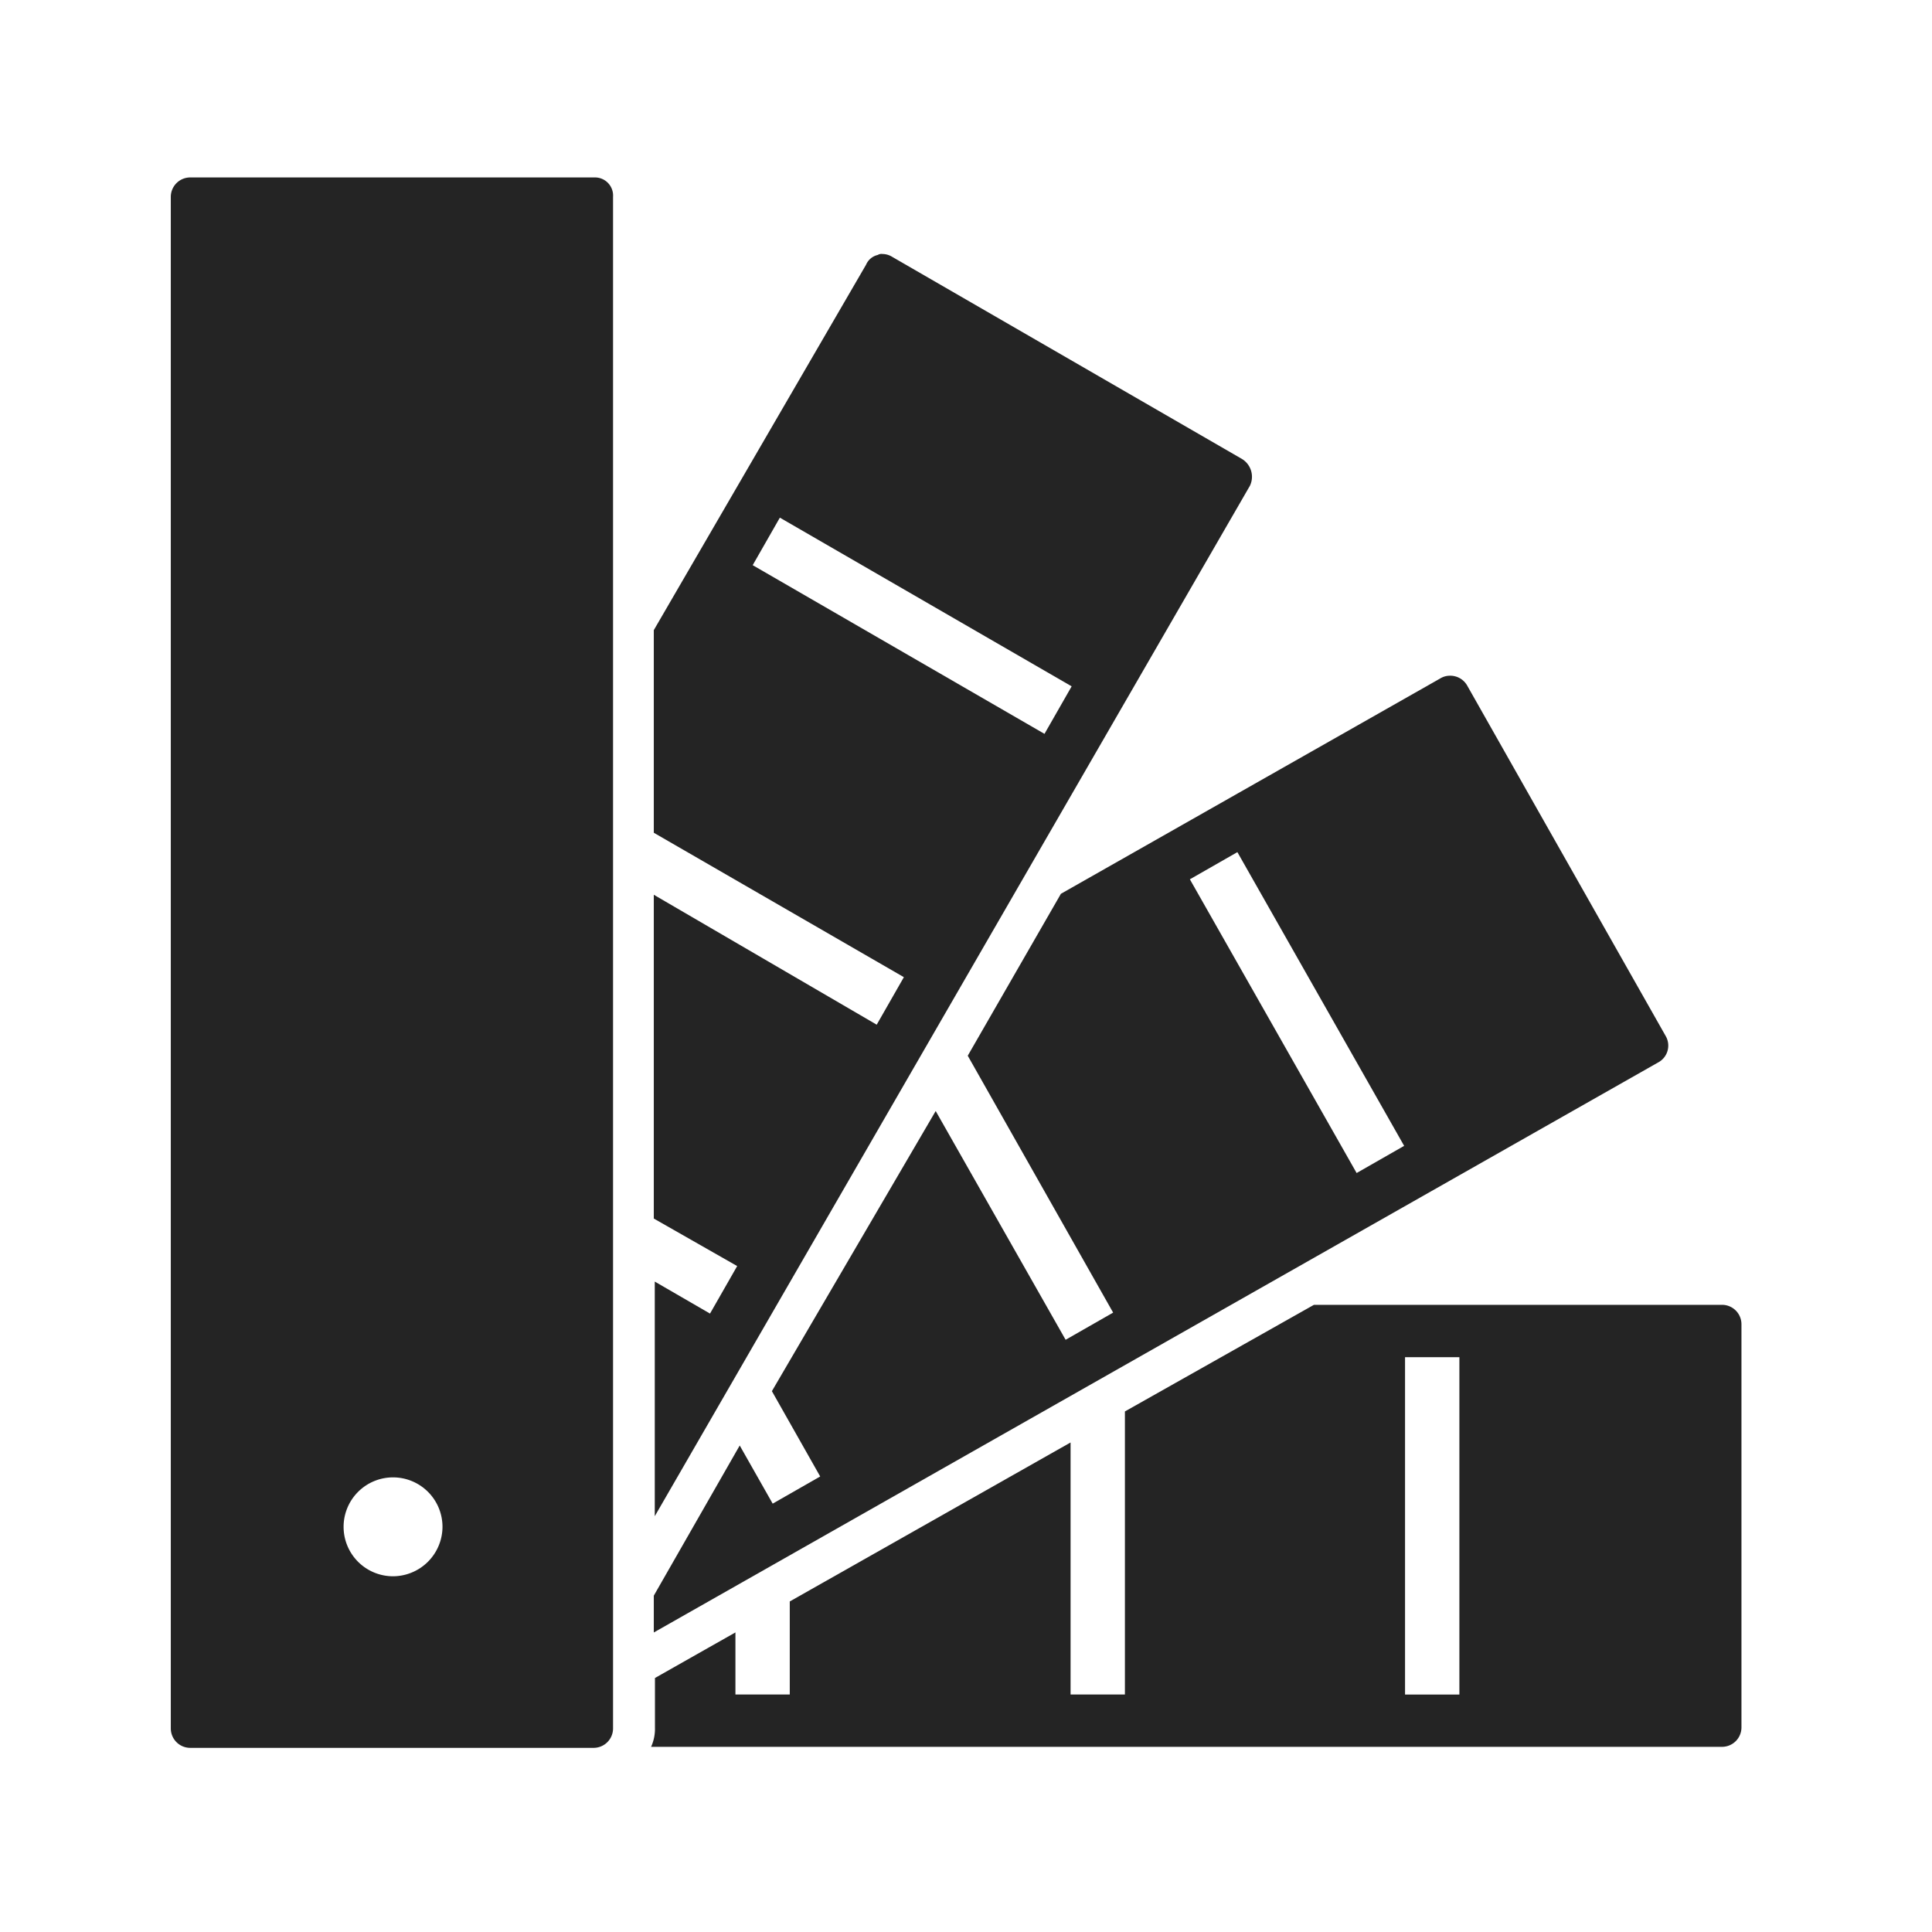
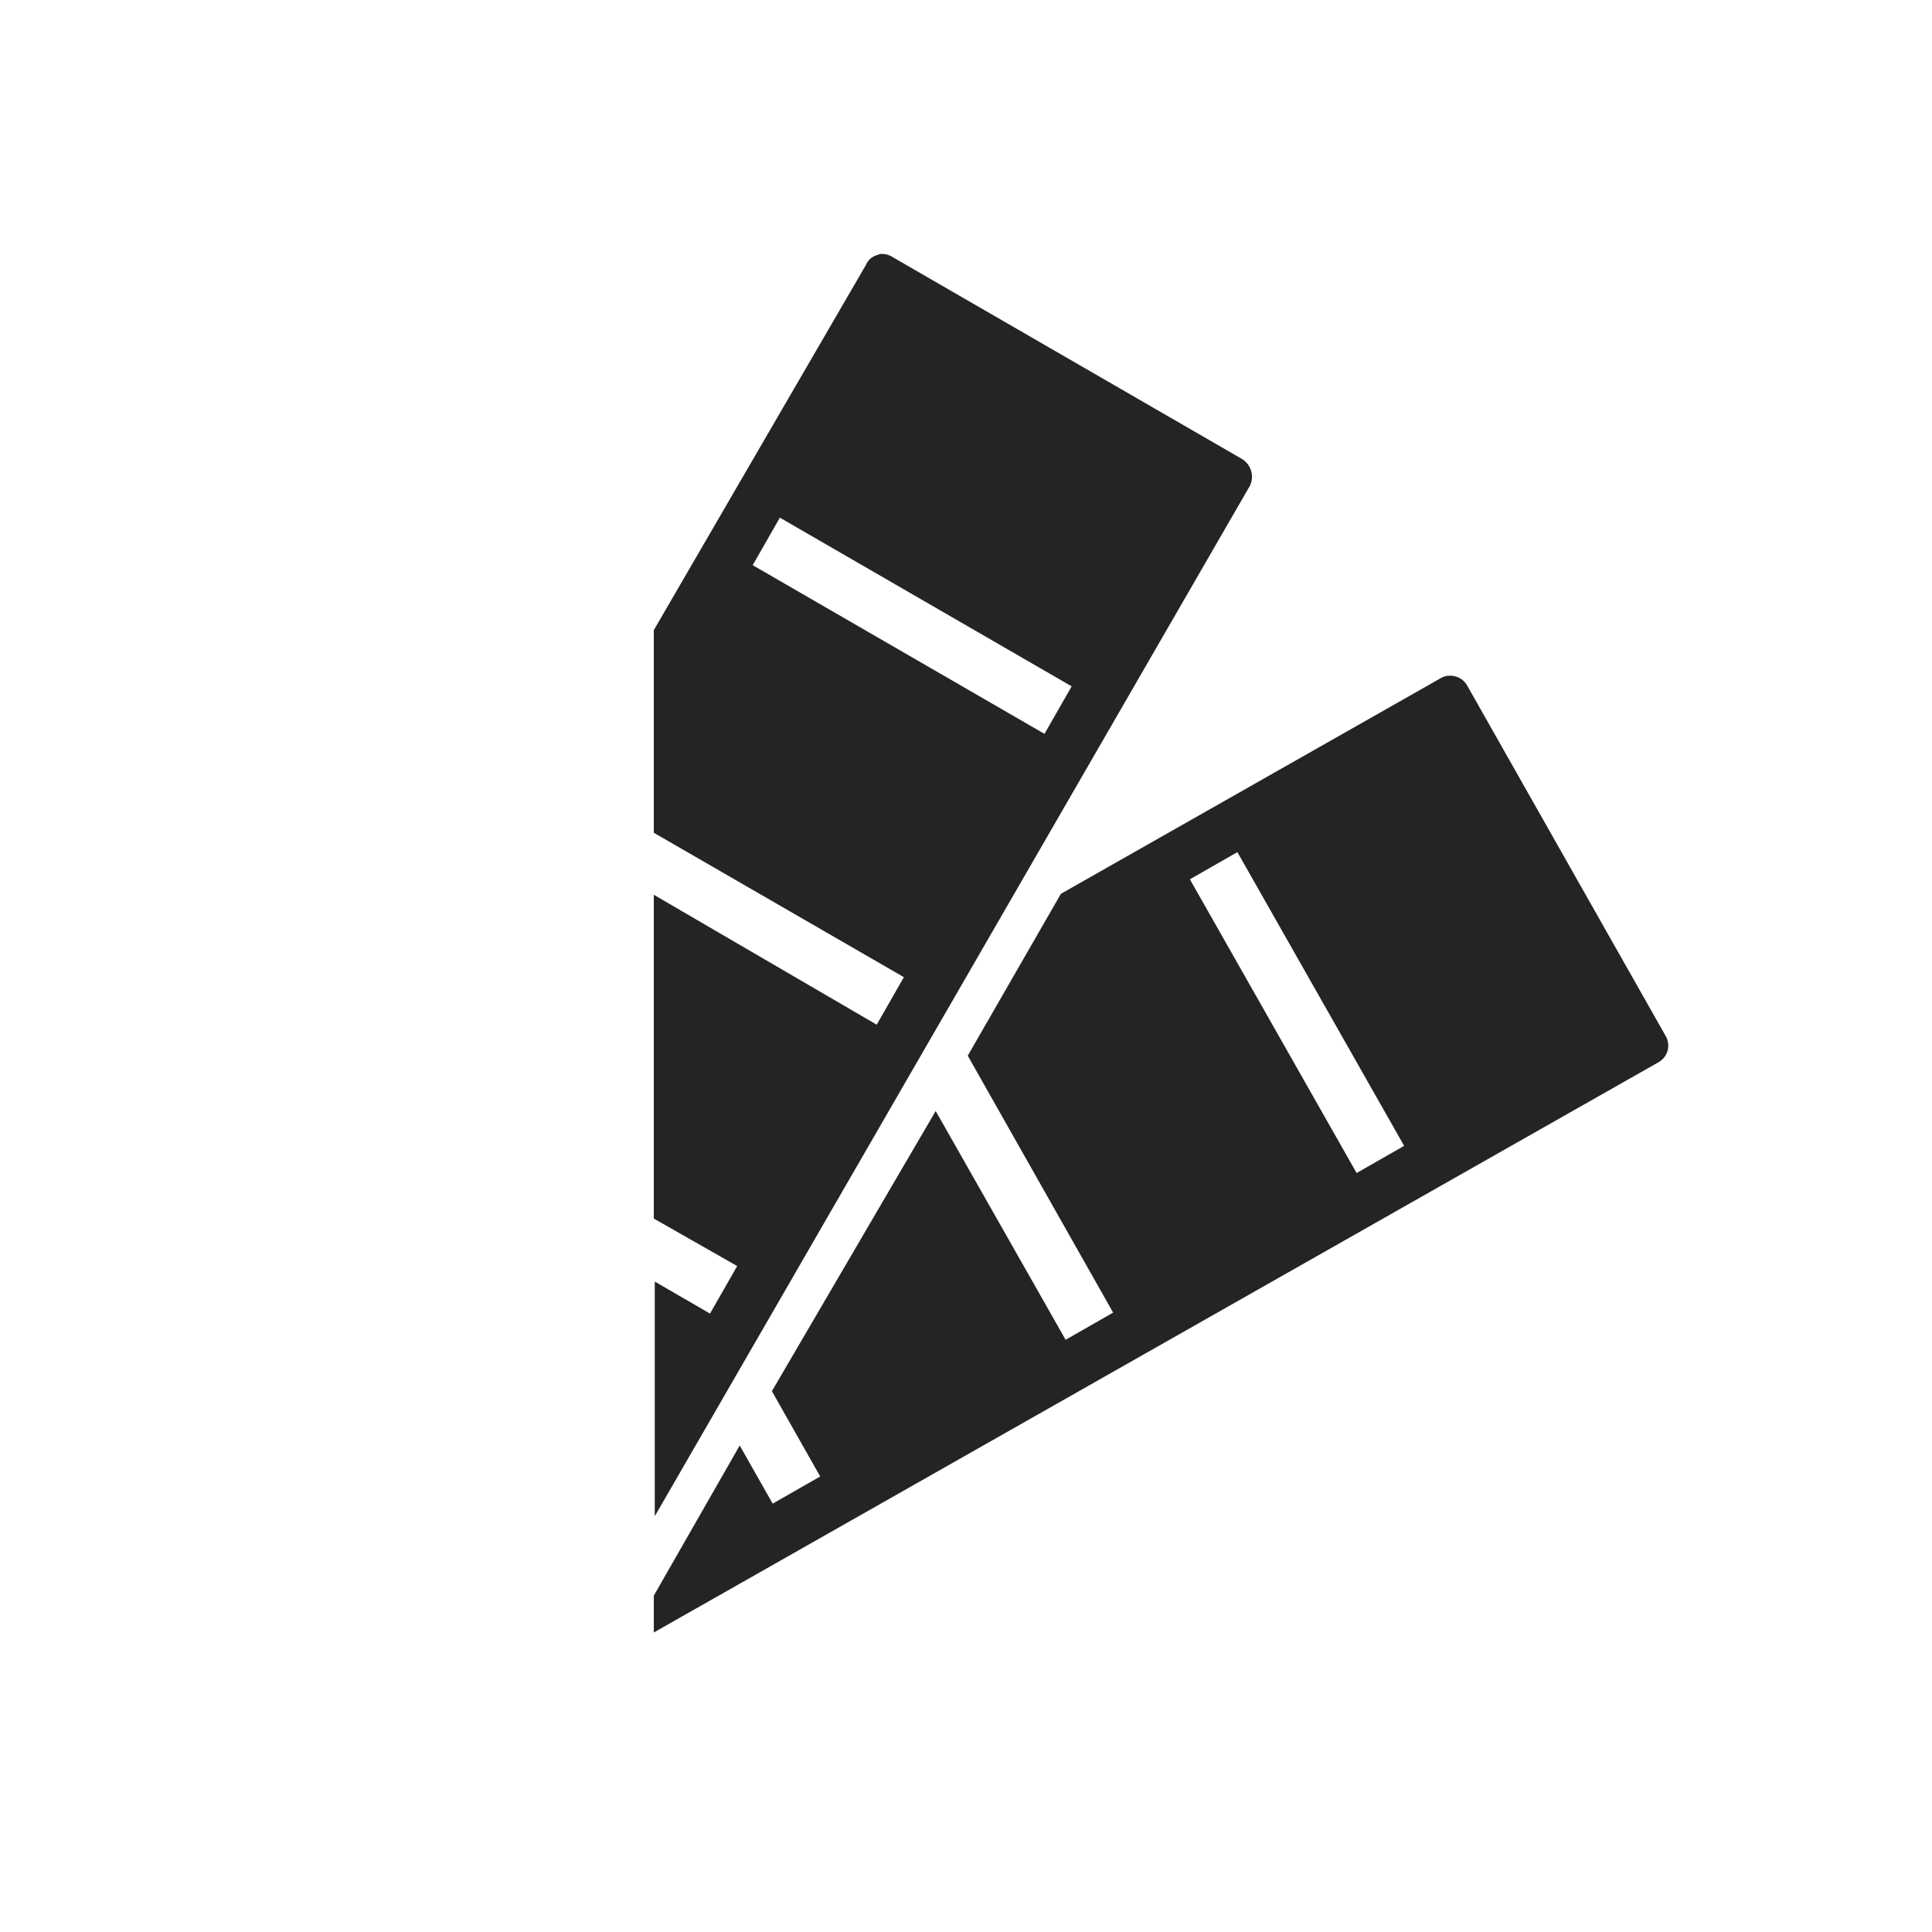
<svg xmlns="http://www.w3.org/2000/svg" width="32" height="32" viewBox="0 0 32 32">
-   <path data-name="Rechteck 2827" style="fill:none" d="M0 0h32v32H0z" />
  <g data-name="Gruppe 431">
    <g data-name="Gruppe 429">
      <path data-name="Pfad 1361" d="m78.53 30.288-5.78-3.34a.31.31 0 0 0-.161-.048.12.12 0 0 0-.08.016.277.277 0 0 0-.193.161L68.8 33.13v3.356l4.142 2.392-.45.787-3.692-2.152v5.363l1.381.787-.45.787-.915-.53v3.886l9.858-17.068a.345.345 0 0 0-.144-.45zm-3.259 4.56-4.833-2.794.45-.787 4.833 2.794z" transform="translate(-57.971 -22.693)" style="fill:#242424" />
    </g>
    <path data-name="Pfad 1362" d="m85.563 76.373-3.292-5.812a.322.322 0 0 0-.289-.161.31.31 0 0 0-.161.048l-6.278 3.564L74 76.694l2.408 4.255-.787.45-2.152-3.789-2.713 4.64.8 1.413-.787.45-.546-.963-1.423 2.487v.61l16.634-9.441a.316.316 0 0 0 .129-.433zm-5.122 2.264-2.762-4.865.787-.45 2.762 4.865z" transform="translate(-57.971 -59.208)" style="fill:#242424" />
-     <path data-name="Pfad 1363" d="M26.017 19h-6.7a.322.322 0 0 0-.321.321V44.69a.322.322 0 0 0 .321.321H26a.322.322 0 0 0 .321-.321V19.321a.3.3 0 0 0-.304-.321zm-3.34 23.169a.819.819 0 1 1 .819-.819.822.822 0 0 1-.819.819z" transform="translate(-16.167 -16.061)" style="fill:#242424" />
    <g data-name="Gruppe 430">
-       <path data-name="Pfad 1364" d="M86.242 135.3h-6.76l-3.131 1.766v4.688h-.9v-4.174l-4.651 2.633v1.541h-.9v-1.028l-1.333.755v.819a.719.719 0 0 1-.064.321h17.739a.322.322 0 0 0 .321-.321v-6.679a.322.322 0 0 0-.321-.321zm-4.351 6.455h-.9v-5.588h.9z" transform="translate(-57.719 -113.688)" style="fill:#242424" />
-     </g>
+       </g>
  </g>
</svg>